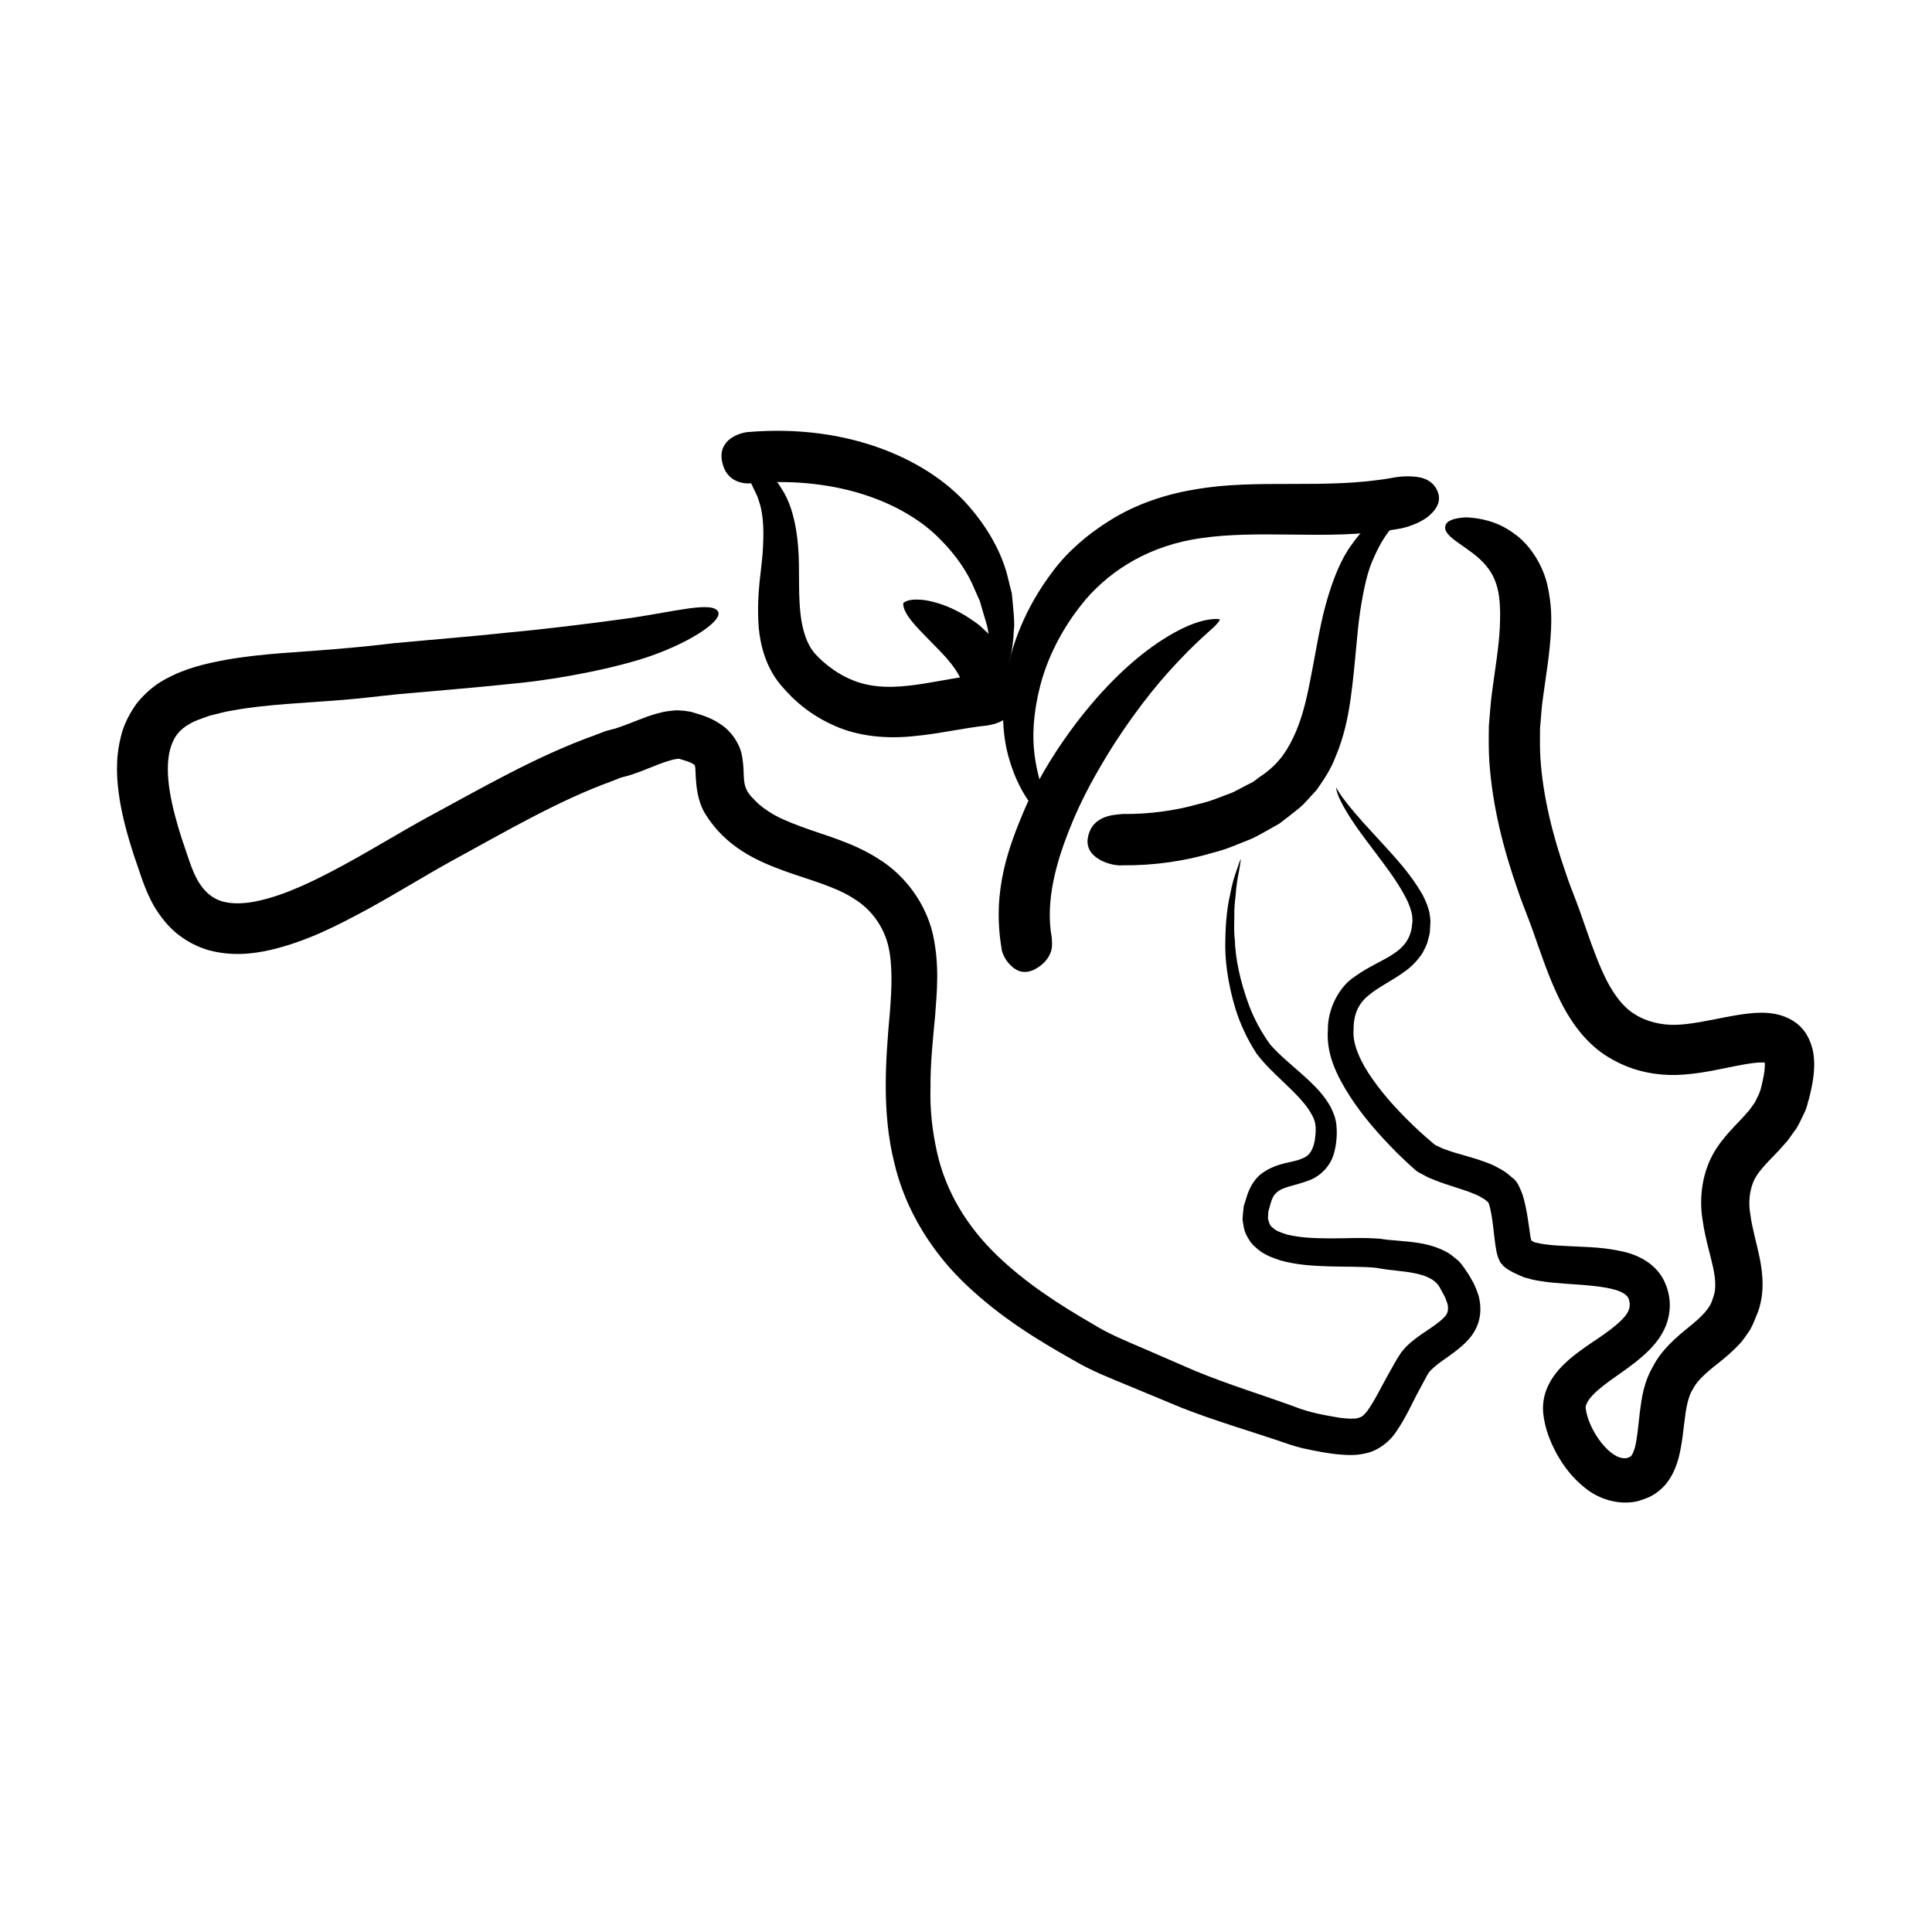
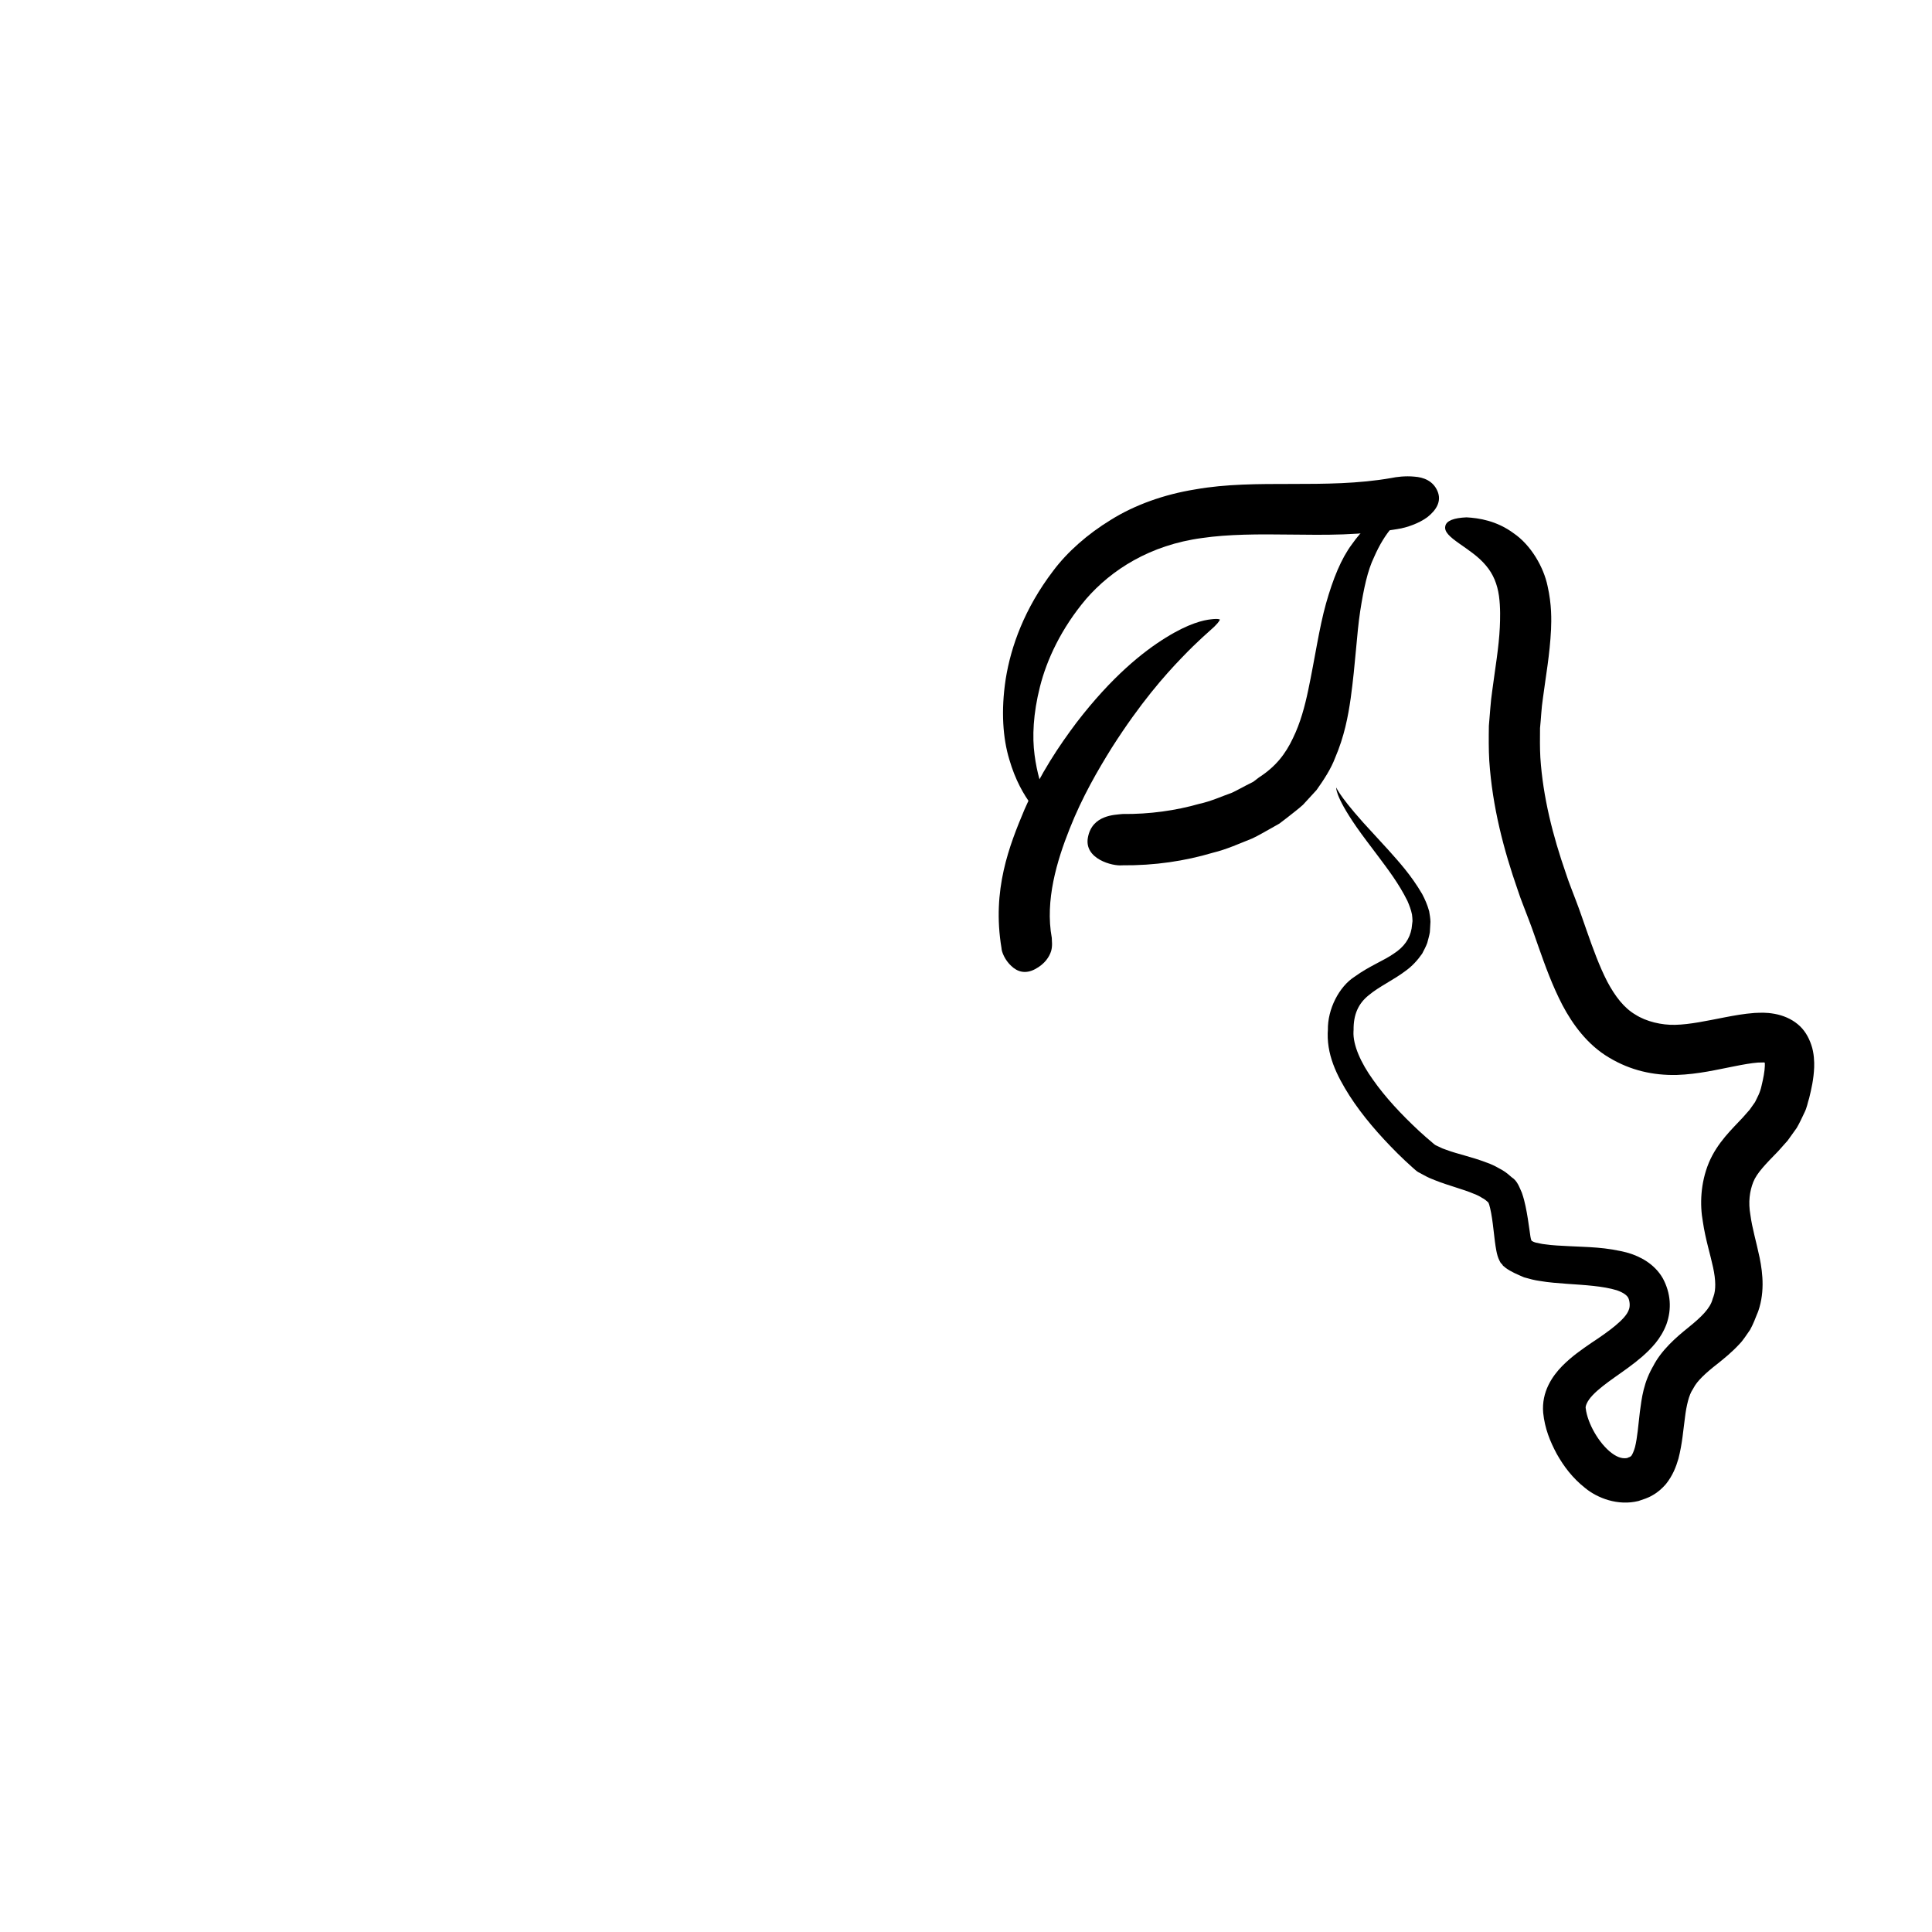
<svg xmlns="http://www.w3.org/2000/svg" fill="#000000" width="800px" height="800px" version="1.1" viewBox="144 144 512 512">
  <g>
    <path d="m515.37 284.02c1.461-0.312 4.539-1.223 6.883-2.957 2.348-1.844 3.871-4.203 2.684-6.938-1.18-2.734-3.727-3.648-6.086-3.809-2.418-0.25-4.898 0.09-6.09 0.352-17.648 3.102-35.684 0.102-52.078 3.039-8.176 1.316-15.949 4.102-22.238 8.02-6.258 3.82-11.582 8.531-15.34 13.551-7.617 9.996-11.191 20.031-12.574 28.617-1.324 8.625-0.719 15.859 0.945 21.367 1.602 5.527 3.859 9.359 5.824 12 2.102 2.59 3.656 4.195 5.019 5.062 2.523 1.863 3.023 1.785 3.023 1.785s0.066-0.562-1.375-3.129c-0.805-1.203-1.676-3.125-2.875-5.789-1.117-2.699-2.289-6.316-2.918-11.129-0.641-4.805-0.387-10.914 1.43-18.082 1.797-7.141 5.621-15.434 12.246-23.27 6.68-7.684 16.906-14.293 30.727-16.133 6.949-1.012 14.793-1.027 23.527-0.91 8.703 0.086 18.504 0.32 29.266-1.648z" />
    <path d="m441.47 359.72c-2.031 0.23-7.984 0.211-9.148 6.144-1.16 5.809 6.648 7.723 9.02 7.453 8.723 0.082 16.703-1.148 24.043-3.324 3.699-0.887 7.152-2.481 10.52-3.812 1.656-0.777 3.25-1.75 4.82-2.606l2.332-1.32 2.144-1.641c1.402-1.125 2.805-2.156 4.102-3.332 1.215-1.328 2.414-2.629 3.594-3.914 2.004-2.805 3.844-5.668 4.926-8.539 2.449-5.703 3.441-11.027 4.121-15.75 1.305-9.488 1.586-17.004 2.519-23.102 0.938-6.035 1.977-10.816 3.648-14.262 1.527-3.535 3.188-6.055 4.691-7.836 1.336-1.988 2.672-3.004 3.457-3.926 1.633-1.785 1.699-2.328 1.699-2.328s-0.379-0.262-2.781 0.5c-1.164 0.434-3.043 0.863-5.168 2.488-2.289 1.406-5.039 3.789-7.727 7.613-2.836 3.785-5.019 9.141-6.871 15.695-1.84 6.555-2.918 14.414-4.719 22.973-0.902 4.281-2.074 8.699-4.051 12.734-1.949 4.133-4.516 7.508-8.992 10.395l-1.551 1.176-1.848 0.934c-1.238 0.621-2.434 1.336-3.75 1.941-2.797 0.988-5.535 2.277-8.711 2.961-6.133 1.758-13.125 2.762-20.32 2.684z" />
    <path d="m409.41 395.29c0.039 1.039 0.945 3.211 2.602 4.711 1.598 1.527 3.699 2.215 6.328 0.816 2.625-1.406 3.758-3.305 4.223-4.781 0.414-1.473 0.16-2.742 0.172-3.492-1.828-9.898 1.367-20.465 4.711-28.859 3.387-8.578 7.527-15.629 11.211-21.562 7.547-11.836 13.949-19.074 18.453-23.75 4.516-4.727 7.254-6.941 8.68-8.289 1.422-1.387 1.492-1.891 1.492-1.891s-0.312-0.316-2.328-0.07c-2.019 0.211-5.91 1.074-11.984 4.848-6.07 3.742-14.332 10.363-23.648 22.477-4.586 6.098-9.578 13.488-13.816 23.07-4.004 9.531-8.688 21.293-6.094 36.773z" />
-     <path d="m405.7 336.25c1.809-0.324 6.957-1.18 7.394-7.074 0.168-2.977-1.422-4.699-3.473-5.664-1.988-0.855-4.312-0.938-5.336-0.785-7.688 0.836-14.086 2.457-19.688 3.004-5.602 0.629-10.242 0.25-14.203-1.309-3.949-1.441-7.644-4.266-9.945-6.688-2.398-2.457-3.352-5.57-4.004-8.902-1.145-6.731-0.379-13.914-0.945-20.031-0.48-6.168-1.898-11.551-4.344-15.227-1.023-1.906-2.504-3.223-3.523-4.5-1.168-1.16-2.402-1.914-3.356-2.644-1.879-1.527-3.633-1.824-4.644-2.293-2.156-0.734-2.551-0.492-2.551-0.492s-0.016 0.508 1.305 2.215c0.574 0.926 1.82 1.812 2.883 3.641 0.551 0.887 1.301 1.785 1.965 2.922 0.484 1.25 1.324 2.445 1.77 4.019 1.133 3.043 1.5 7.043 1.203 12.344-0.145 5.379-1.824 11.887-1.152 21.383 0.414 4.613 1.797 10.461 5.738 15.234 3.918 4.684 8.465 8.383 14.664 11.055 6.184 2.715 13.551 3.356 20.379 2.66 6.867-0.594 13.449-2.207 19.863-2.867z" />
-     <path d="m341.95 258.52c-1.883 0.242-7.723 1.891-6.606 7.742 1.125 5.863 6.281 6.019 7.871 5.793 23.594-1.965 40.934 5.699 49.812 14.727 4.535 4.508 7.562 9.164 9.297 13.496 0.48 1.078 0.934 2.102 1.367 3.078 0.297 1.039 0.578 2.019 0.852 2.957 0.516 1.891 1.188 3.57 1.344 5.176 1.328 6.332 1.457 9.98 1.996 11.93 0.465 1.965 0.863 2.258 0.863 2.258s0.438-0.125 1.246-1.965c0.711-1.859 2.359-5.375 2.68-12.629 0.258-1.812 0-3.84-0.176-6.133-0.105-1.148-0.227-2.359-0.344-3.633-0.316-1.254-0.641-2.562-0.984-3.941-1.273-5.551-4.328-11.98-9.617-18.297-10.48-12.801-32.09-22.977-59.602-20.559z" />
-     <path d="m399.94 328.52c0.031 0.344 1.074 1.395 7.039 1.523 5.977 0.125 6.559-2.453 6.445-3.258-0.16-2.902-1.266-5.344-2.242-7.637-0.996-2.273-2.492-3.906-3.668-5.617-1.355-1.461-2.711-2.664-3.953-3.809-1.293-1.02-2.559-1.797-3.707-2.559-4.691-2.801-8.156-3.668-10.59-4.098-4.891-0.656-5.871 0.766-5.871 0.766s-0.484 1.656 2.57 5.18c1.445 1.809 3.82 4.07 6.801 7.168 2.981 3.062 6.613 7.113 7.176 12.34z" />
-     <path d="m280.33 325.13c6.766-0.598 21.07-2.672 33.352-6.375 12.363-3.836 21.914-10.133 20.625-12.641-1.391-2.828-11.359-0.086-23.195 1.668-11.898 1.656-25.539 3.238-32.223 3.828-10.148 1.098-20.355 1.883-30.469 2.84-10.359 1.258-19.488 1.918-29.668 2.625-5.012 0.418-10.051 0.902-15.199 1.844-5.16 0.973-10.359 2.117-15.871 5.141-2.746 1.484-5.34 3.727-7.441 6.34-1.945 2.715-3.508 5.758-4.188 8.77-1.559 6.07-1.137 11.684-0.332 16.785 0.848 5.125 2.203 9.871 3.668 14.43l2.277 6.676c0.828 2.336 1.918 4.988 3.375 7.441 1.527 2.465 3.391 4.887 5.84 6.898 2.453 1.977 5.336 3.527 8.305 4.379 5.984 1.656 11.637 1.078 16.523-0.035 9.875-2.332 17.945-6.621 25.719-10.793 7.715-4.231 14.957-8.746 22.016-12.656 14.676-8 28.57-16.152 42.57-21.215l2.57-1.02c-0.629 0.176 0.637-0.16 1.062-0.273 0.586-0.168 1.246-0.312 1.738-0.504 2.156-0.719 4.098-1.512 5.84-2.203 3.473-1.441 6.648-2.316 7.113-1.875 1.41 0.395 2.902 0.891 3.41 1.301 0.473 0.289 0.258 0.18 0.422 0.465 0.371 1.168-0.273 7.754 2.68 12.637 5.535 8.984 13.871 12.594 20.973 15.191 7.16 2.543 13.664 4.223 18.398 7.316 4.734 2.856 7.918 7.445 9.16 12.449 1.234 5.148 0.941 11.539 0.438 17.84-1.176 12.82-2.09 26.605 1.133 39.551 2.973 13.059 10.52 24.52 19.371 32.789 8.887 8.383 18.633 14.375 28.066 19.672 4.797 2.863 9.715 4.758 14.504 6.742 4.793 1.988 9.492 3.945 14.102 5.859 9.297 3.652 18.59 6.309 27.32 9.301 2.172 0.754 4.359 1.445 6.715 1.863 2.301 0.48 4.543 0.891 6.961 1.188 2.473 0.195 4.984 0.52 8.168-0.277 3.238-0.711 6.207-3.246 7.629-5.356 2.969-4.277 4.383-7.84 6.297-11.32l1.41-2.625 0.699-1.285c0.152-0.223 0.289-0.453 0.414-0.695 0.637-0.871 1.848-1.895 3.266-2.934 1.41-1.039 3.074-2.109 4.769-3.508 1.652-1.41 3.566-3.082 4.75-5.828 1.199-2.727 1.098-5.777 0.453-8.152-0.363-1.125-0.789-2.207-1.25-3.211l-1.551-2.715c0.082 0.141 0.16 0.281 0.211 0.371-0.816-1.23-1.633-2.504-2.606-3.578-1.117-0.887-2.227-1.953-3.426-2.535-2.41-1.27-4.766-1.891-6.887-2.254-4.231-0.699-7.789-0.695-10.219-1.133l-0.23-0.039-0.051-0.004c-5.117-0.406-9.25-0.066-13.387-0.109-4.066-0.004-7.965-0.18-11.234-0.973-1.531-0.469-3.039-0.992-3.797-1.742-0.992-0.621-1.098-1.523-1.395-2.523l0.105-1.895 0.609-2.156c0.418-1.461 0.883-2.297 1.688-2.934 1.496-1.426 4.816-1.742 8.473-3.133 1.832-0.66 3.82-2.106 5.039-3.883 1.328-1.793 1.762-3.742 2.062-5.477 0.266-1.844 0.348-3.234 0.18-5.176-0.156-1.891-0.852-3.578-1.613-5.047-1.633-2.902-3.691-4.988-5.648-6.856-3.934-3.68-7.727-6.535-10.352-9.648-2.328-3.215-4.223-6.805-5.492-10.113-2.492-6.699-3.664-12.621-3.828-17.477-0.293-2.422-0.141-4.59-0.137-6.519-0.039-1.934 0.145-3.606 0.316-5.074 0.223-2.953 0.578-5.023 0.887-6.481 0.523-2.938 0.523-3.473 0.523-3.473s-0.238 0.406-1.18 3.215c-0.504 1.395-1.152 3.406-1.676 6.348-0.672 2.91-1.18 6.781-1.25 11.812-0.176 5.039 0.523 11.285 2.762 18.637 1.199 3.688 2.856 7.481 5.481 11.559 2.902 3.891 6.727 7.008 10.242 10.594 1.742 1.785 3.426 3.703 4.492 5.758 1.195 2.051 1.102 3.988 0.719 6.746-0.535 2.562-1.324 4.066-3.594 4.852-2.238 1.023-6.086 0.848-10.191 3.664-2.062 1.402-3.402 3.805-4.066 5.789l-0.957 3.023c-0.156 1.16-0.262 2.371-0.336 3.578 0.23 1.305 0.316 2.719 0.953 3.969 0.648 1.281 1.391 2.519 2.473 3.371 2.035 1.953 4.336 2.734 6.539 3.488 4.414 1.238 8.715 1.461 13.047 1.605 4.262 0.141 8.812-0.012 12.59 0.402-0.074-0.012-0.176-0.031-0.281-0.047 3.465 0.707 6.973 0.781 10.262 1.449 3.344 0.672 5.84 1.859 6.891 4.16l0.215 0.379 1.004 1.875 0.641 1.75c0.207 1.082 0.16 1.777-0.117 2.422-0.574 1.426-3.438 3.367-6.797 5.598-1.672 1.195-3.57 2.527-5.336 4.766l-1.152 1.793-0.742 1.293-1.461 2.594c-1.969 3.488-3.859 7.453-5.734 9.969-0.996 1.258-1.496 1.551-2.457 1.797-0.977 0.281-2.84 0.145-4.672-0.066-3.883-0.664-8.035-1.336-12.207-3.008-8.348-3.055-17.195-5.727-26.102-9.391-4.422-1.914-8.926-3.871-13.527-5.863-4.602-1.98-9.367-3.894-13.645-6.555-8.922-5.152-17.945-10.957-25.543-18.332-7.602-7.344-13.453-16.52-15.84-27.391-1.195-5.441-1.879-11.062-1.688-17.133-0.055-6 0.578-12.027 1.203-18.688 0.52-6.644 1.199-13.719-0.57-21.77-1.867-8.07-7.195-15.523-14.348-19.957-7.027-4.523-14.504-6.297-20.793-8.672-3.144-1.184-6.141-2.394-8.52-4.019-1.223-0.801-2.328-1.641-3.305-2.644l-1.426-1.5c-0.289-0.441-0.711-0.871-0.855-1.281-0.441-0.836-0.695-1.562-0.805-2.898-0.176-1.352 0.035-3.144-0.535-6.281-0.57-3.41-3.09-6.852-5.863-8.551-2.644-1.754-4.883-2.316-7.109-3.008-0.957-0.328-3.457-0.625-4.852-0.535-1.422 0.145-2.988 0.316-4.066 0.672-2.492 0.598-4.375 1.414-6.258 2.121-1.863 0.73-3.535 1.387-5.094 1.898-0.418 0.168-0.727 0.203-1.078 0.301l-1.785 0.473-2.918 1.117c-15.68 5.629-29.902 13.984-44.531 21.855-7.551 4.144-14.699 8.57-22.059 12.566-7.297 3.93-14.895 7.738-22.277 9.402-3.668 0.863-7.168 0.977-9.855 0.211-2.629-0.797-4.629-2.453-6.367-5.305-0.848-1.461-1.516-3.027-2.211-4.992l-2.152-6.344c-1.344-4.195-2.504-8.395-3.168-12.48-0.664-4.066-0.754-8.051 0.086-11.16 0.836-3.141 2.352-5.223 5.273-6.82 1.344-0.836 3.387-1.43 5.219-2.125 2.09-0.473 4.082-1.102 6.348-1.426 4.402-0.805 9.105-1.266 13.887-1.656 4.922-0.359 9.871-0.715 14.852-1.074 5.32-0.418 9.961-1.039 15.02-1.547 10.023-0.914 20.203-1.695 30.648-2.824z" />
    <path d="m555.04 310.88c0.105-2.555 0.207-6.644-0.922-11.598-1.023-4.918-4.332-10.77-8.957-13.941-4.527-3.359-9.273-4.062-12.516-4.238-3.32 0.145-5.371 0.875-5.629 2.344-0.691 3.062 6.777 5.582 10.766 10.414 1.98 2.324 3.023 4.988 3.461 8.074 0.418 3.059 0.316 6.203 0.223 8.281-0.242 5.301-1.254 11.039-2.016 16.898-0.441 2.848-0.594 6.188-0.883 9.234-0.047 3.102-0.074 6.219 0.105 9.27 0.82 12.234 3.844 23.648 7.535 34.23 0.875 2.707 1.926 5.16 2.871 7.719 0.996 2.562 1.723 4.785 2.648 7.379 1.777 5.023 3.633 10.207 6.324 15.395 2.699 5.109 6.629 10.543 12.363 13.93 5.734 3.445 11.719 4.727 17.887 4.609 5.875-0.203 10.836-1.441 15.395-2.316 2.254-0.449 4.402-0.836 6.188-0.973 2.18-0.066 1.547-0.02 1.727 0.012 0.039 0.012 0.059 0.051 0.074 0.09 0.023 0.059 0.016-0.137 0.016 0.781-0.039 1.438-0.406 3.359-0.863 5.223-0.422 1.988-1.125 3.082-1.738 4.375l-1.422 2.016-1.859 2.109c-2.629 2.856-6.695 6.531-8.973 11.977-2.207 5.371-2.398 11.078-1.566 15.629 0.68 4.625 2.012 8.777 2.711 12.098 0.734 3.41 0.734 5.93 0.117 7.652l-0.258 0.711-0.004 0.035c-0.625 2.438-3.008 4.758-6.402 7.492-3.293 2.641-7.25 6.082-9.41 10.395 0.141-0.246 0.289-0.492 0.379-0.656-2.902 4.734-3.332 8.996-3.828 12.602-0.43 3.652-0.676 6.906-1.285 9.34-0.312 1.145-0.715 1.961-0.945 2.289-0.125 0.105-0.195 0.223-0.301 0.258-0.059 0.105-0.551 0.188-0.777 0.359-1.004 0.203-2.348 0.059-4.121-1.27-3.422-2.543-6.449-7.918-6.918-11.836-0.176-0.516 0.316-1.945 1.812-3.512 1.477-1.57 3.629-3.176 5.894-4.785 2.293-1.621 4.758-3.309 7.195-5.406 2.387-2.102 5.004-4.707 6.492-8.645 1.426-4.035 1.133-8.23-0.953-12.125-2.262-3.961-6.144-5.836-9.09-6.734-6.016-1.637-11.078-1.551-15.703-1.812-2.273-0.117-4.516-0.207-6.402-0.492-0.957-0.07-1.934-0.383-2.481-0.453-0.301-0.098-0.613-0.18-0.883-0.363-0.352-0.098-0.367-0.48-0.449-0.766l-0.102-0.523-0.215-1.523c-0.297-2.082-0.59-4.207-1.062-6.43-0.242-1.152-0.488-2.152-0.984-3.613-0.68-1.496-1.195-3.16-2.707-4.106-1.387-1.25-2.176-1.77-3.336-2.363-1.082-0.629-2.137-1.117-3.164-1.477-4.125-1.586-7.785-2.289-10.77-3.406-0.77-0.25-1.48-0.539-2.09-0.871-0.836-0.418-0.762-0.277-1.402-0.836-1.285-1.059-2.527-2.172-3.738-3.273-4.797-4.465-9.023-9.012-12.211-13.566-3.238-4.473-5.391-9.266-5.203-12.848l0.023-0.379c-0.047-4.047 1.215-7.008 4.062-9.254 2.762-2.309 6.465-3.945 9.77-6.453 1.672-1.195 3.164-2.816 4.352-4.543 0.484-0.945 0.996-1.875 1.34-2.828 0.246-0.973 0.551-1.934 0.691-2.867 0.051-0.934 0.105-1.844 0.156-2.734-0.016-0.91-0.191-1.91-0.344-2.797-0.473-1.723-1.133-3.195-1.84-4.539-3.019-5.168-6.273-8.645-8.934-11.652-2.691-2.938-4.898-5.34-6.695-7.305-7.047-7.894-7.008-9.375-7.215-9.254 0.207-0.156-0.711 1.582 5.461 10.473 1.535 2.203 3.523 4.812 5.91 7.977 2.348 3.164 5.262 6.926 7.562 11.578 0.508 1.168 0.957 2.371 1.203 3.582 0.102 0.598 0.102 1.145 0.137 1.75-0.082 0.656-0.16 1.324-0.246 2.004-0.492 2.66-1.945 4.832-4.715 6.621-2.676 1.883-6.422 3.25-10.367 6.106-4.133 2.629-7.199 8.625-7.098 14.141 0.004-0.098 0.016-0.23 0.02-0.379-0.574 6.758 2.379 12.516 5.715 17.789 3.438 5.336 7.769 10.344 12.766 15.332 1.258 1.238 2.559 2.481 3.945 3.703 0.273 0.211 0.898 0.852 1.438 1.184l1.586 0.848c0.957 0.539 1.906 0.957 2.84 1.305 3.777 1.512 7.477 2.367 10.488 3.668 0.785 0.297 1.477 0.645 2.066 1.039 0.605 0.25 1.367 0.953 1.445 1.027 0.242 0.117 0.348 0.484 0.449 0.789 0.125 0.438 0.379 1.406 0.52 2.254 0.324 1.77 0.551 3.734 0.785 5.805l0.188 1.598c0.098 0.766 0.242 1.75 0.406 2.594 0.172 0.875 0.402 1.738 0.789 2.5 0.18 0.371 0.367 0.812 0.75 1.031 0.121 0.438 0.598 0.609 0.887 0.926 1.465 1.094 3.188 1.777 4.906 2.527 1.586 0.457 2.785 0.77 4.066 0.945 2.562 0.449 4.934 0.586 7.332 0.777 4.707 0.328 9.48 0.578 13.184 1.707 1.797 0.621 2.746 1.395 3.039 2.035 0.332 0.629 0.59 2.203 0.105 3.223-0.867 2.422-5.188 5.602-9.949 8.73-2.414 1.672-5.047 3.441-7.684 6.102-2.516 2.578-5.516 6.758-5.023 12.398 0.434 4.172 1.824 7.582 3.613 10.906 1.84 3.273 4.168 6.383 7.543 9.039 3.199 2.621 8.613 4.769 14.09 3.414 1.285-0.453 2.449-0.746 3.773-1.547 1.371-0.762 2.5-1.785 3.496-2.926 1.844-2.293 2.711-4.641 3.324-6.734 1.059-4.117 1.281-7.707 1.734-10.914 0.371-3.203 1.109-6.062 2.004-7.375l0.109-0.168 0.273-0.488c0.855-1.578 2.816-3.566 6.293-6.258 1.684-1.355 3.715-2.973 5.727-5.152 1.008-1.012 1.926-2.504 2.84-3.793 0.812-1.445 1.438-3.102 2.066-4.695-0.066 0.18-0.16 0.465-0.266 0.742 2.215-5.453 1.598-10.898 0.75-15.133-0.918-4.367-1.996-7.891-2.449-11.332-0.621-3.457-0.191-6.352 0.746-8.742 0.953-2.418 3.316-4.797 6.621-8.195l2.488-2.793 2.41-3.359c0.734-1.25 1.387-2.676 2.035-4.039 0.719-1.426 0.836-2.574 1.273-3.883 0.609-2.488 1.188-5.012 1.32-8.133 0.055-1.344-0.02-3.879-0.766-5.965-0.699-2.098-1.859-4.074-3.598-5.481-1.715-1.422-3.836-2.312-6.066-2.731-2.527-0.449-3.773-0.289-5.367-0.246-2.902 0.211-5.406 0.691-7.828 1.148-4.769 0.926-9.27 1.914-13.199 2-3.582 0.102-7.691-0.867-10.539-2.699-3.008-1.754-5.387-4.84-7.481-8.781-2.051-3.988-3.762-8.66-5.488-13.613-0.852-2.387-1.785-5.223-2.731-7.656-0.906-2.465-1.969-4.977-2.746-7.438-3.43-9.863-6.062-20.137-6.75-30.598-0.152-2.609-0.109-5.223-0.09-7.848 0.289-2.664 0.332-5.113 0.777-8.004 0.738-5.668 1.82-11.516 2.137-18.074z" />
  </g>
</svg>